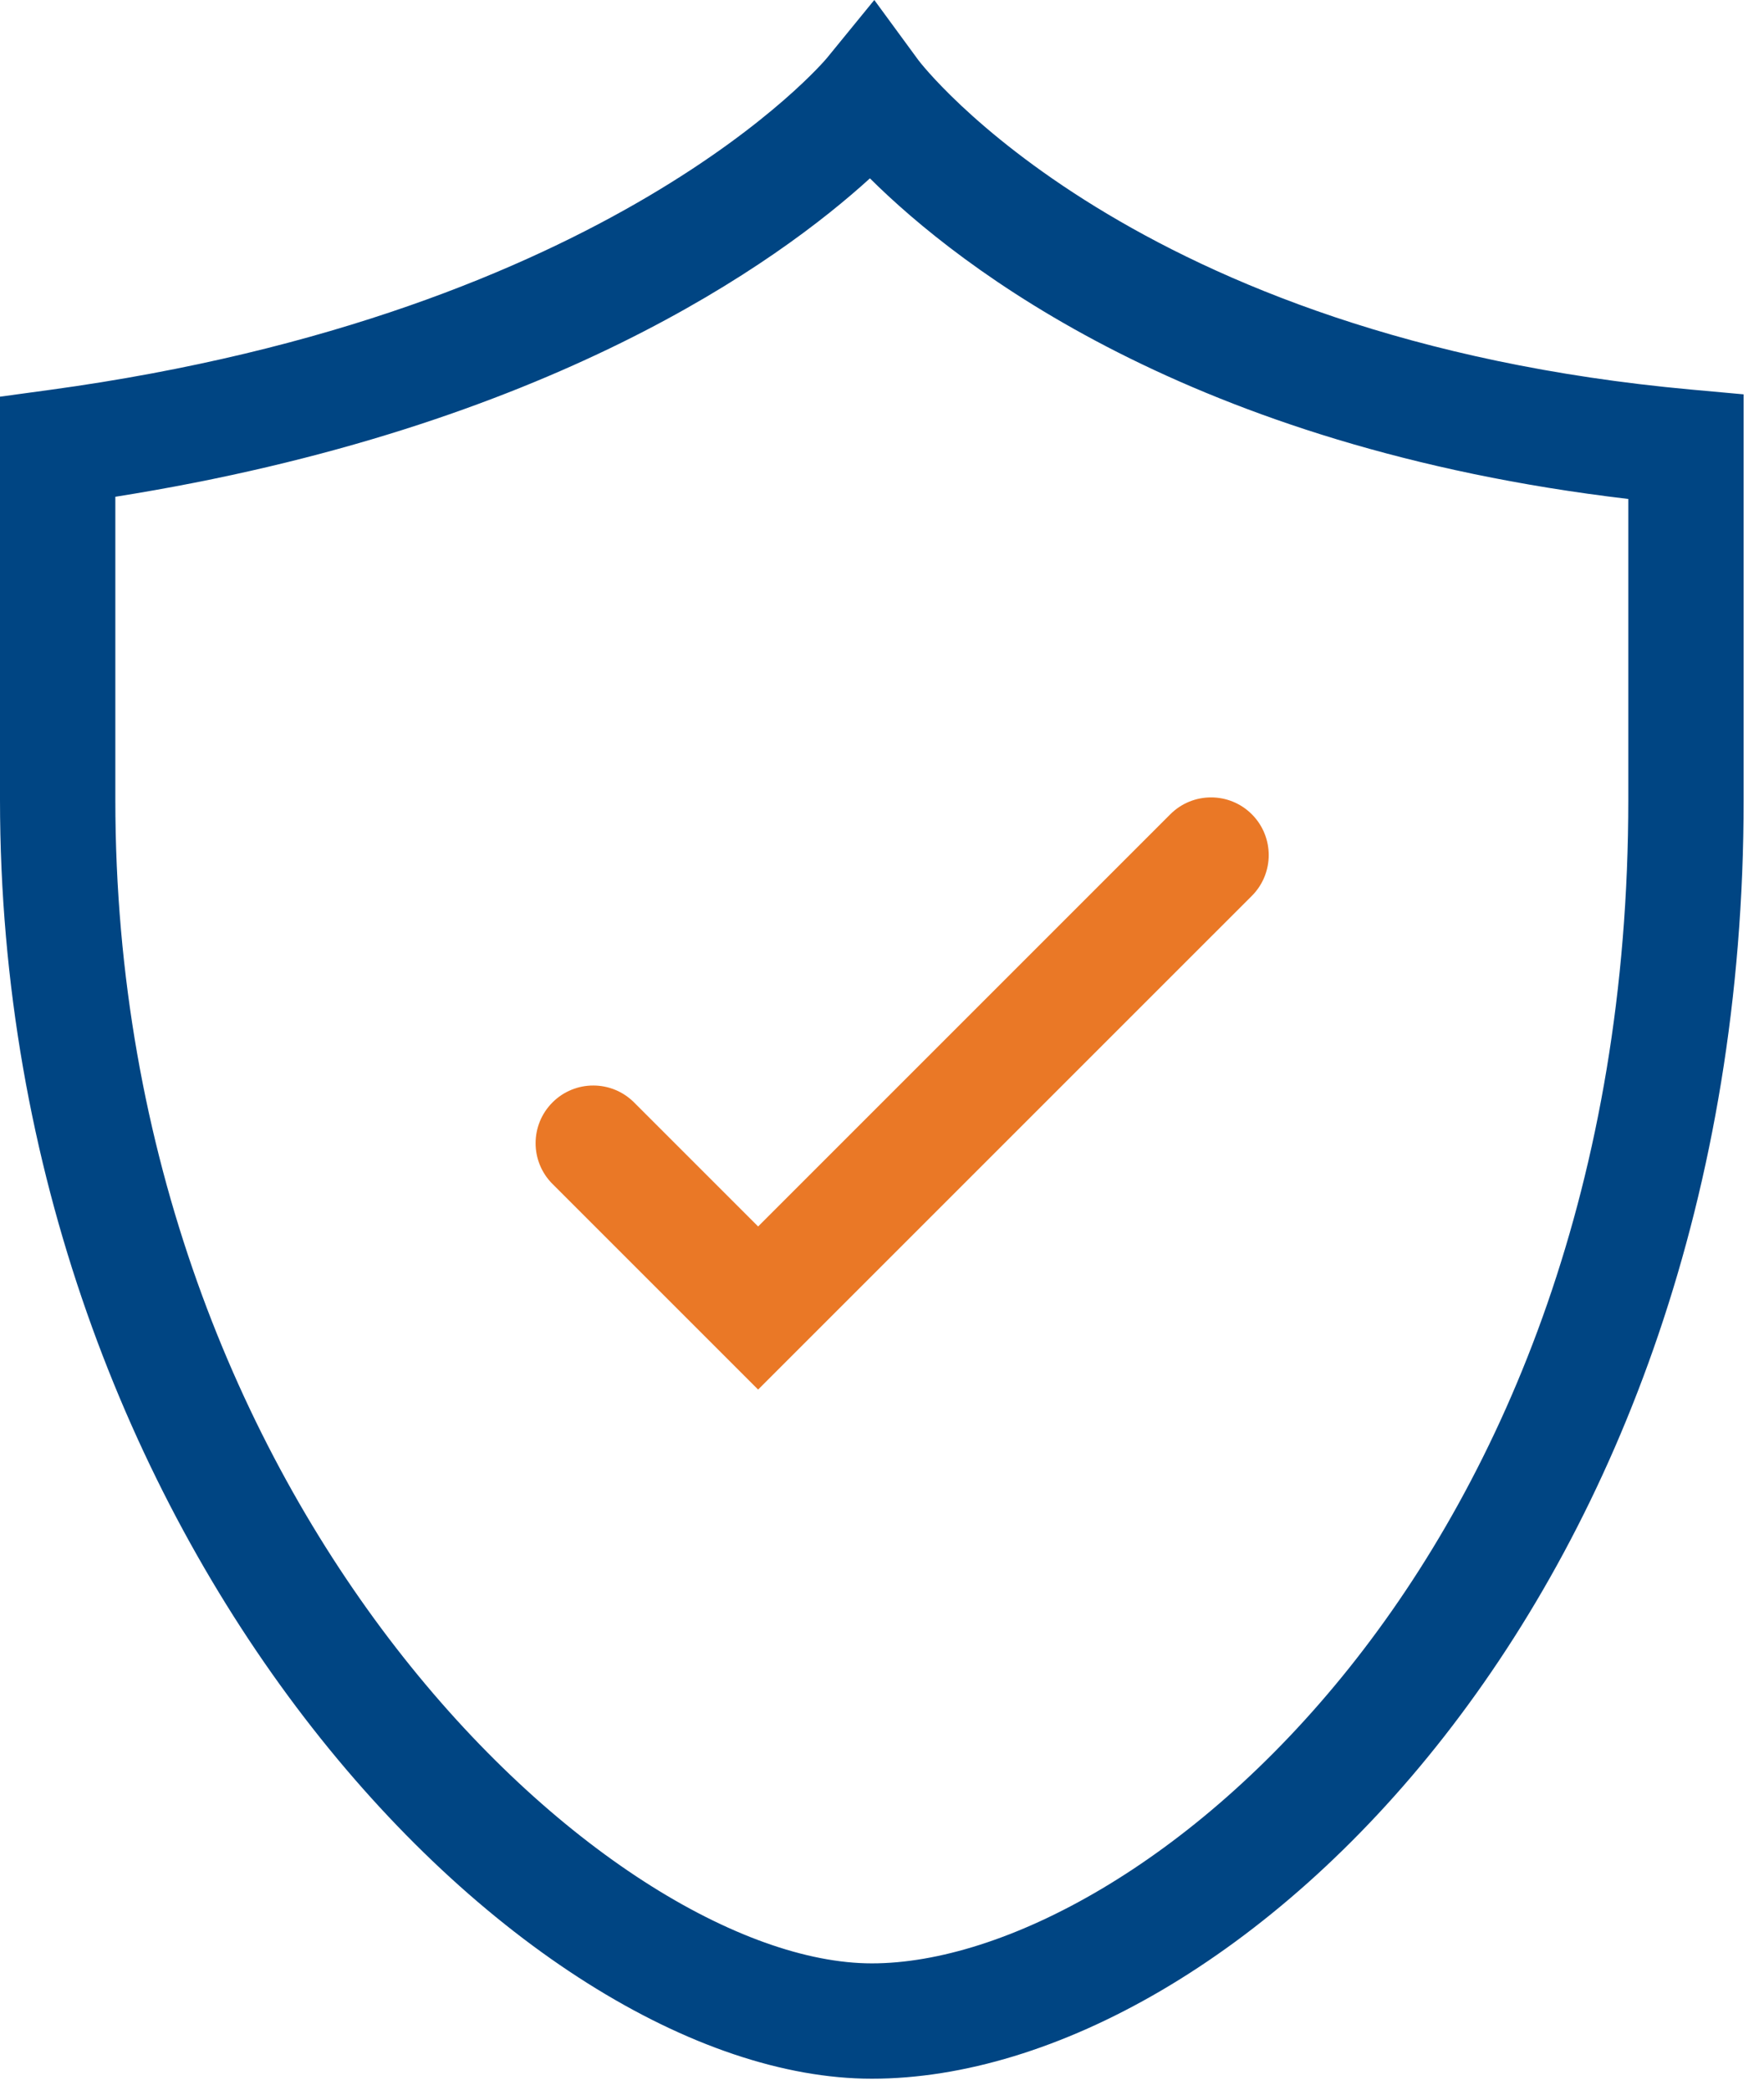
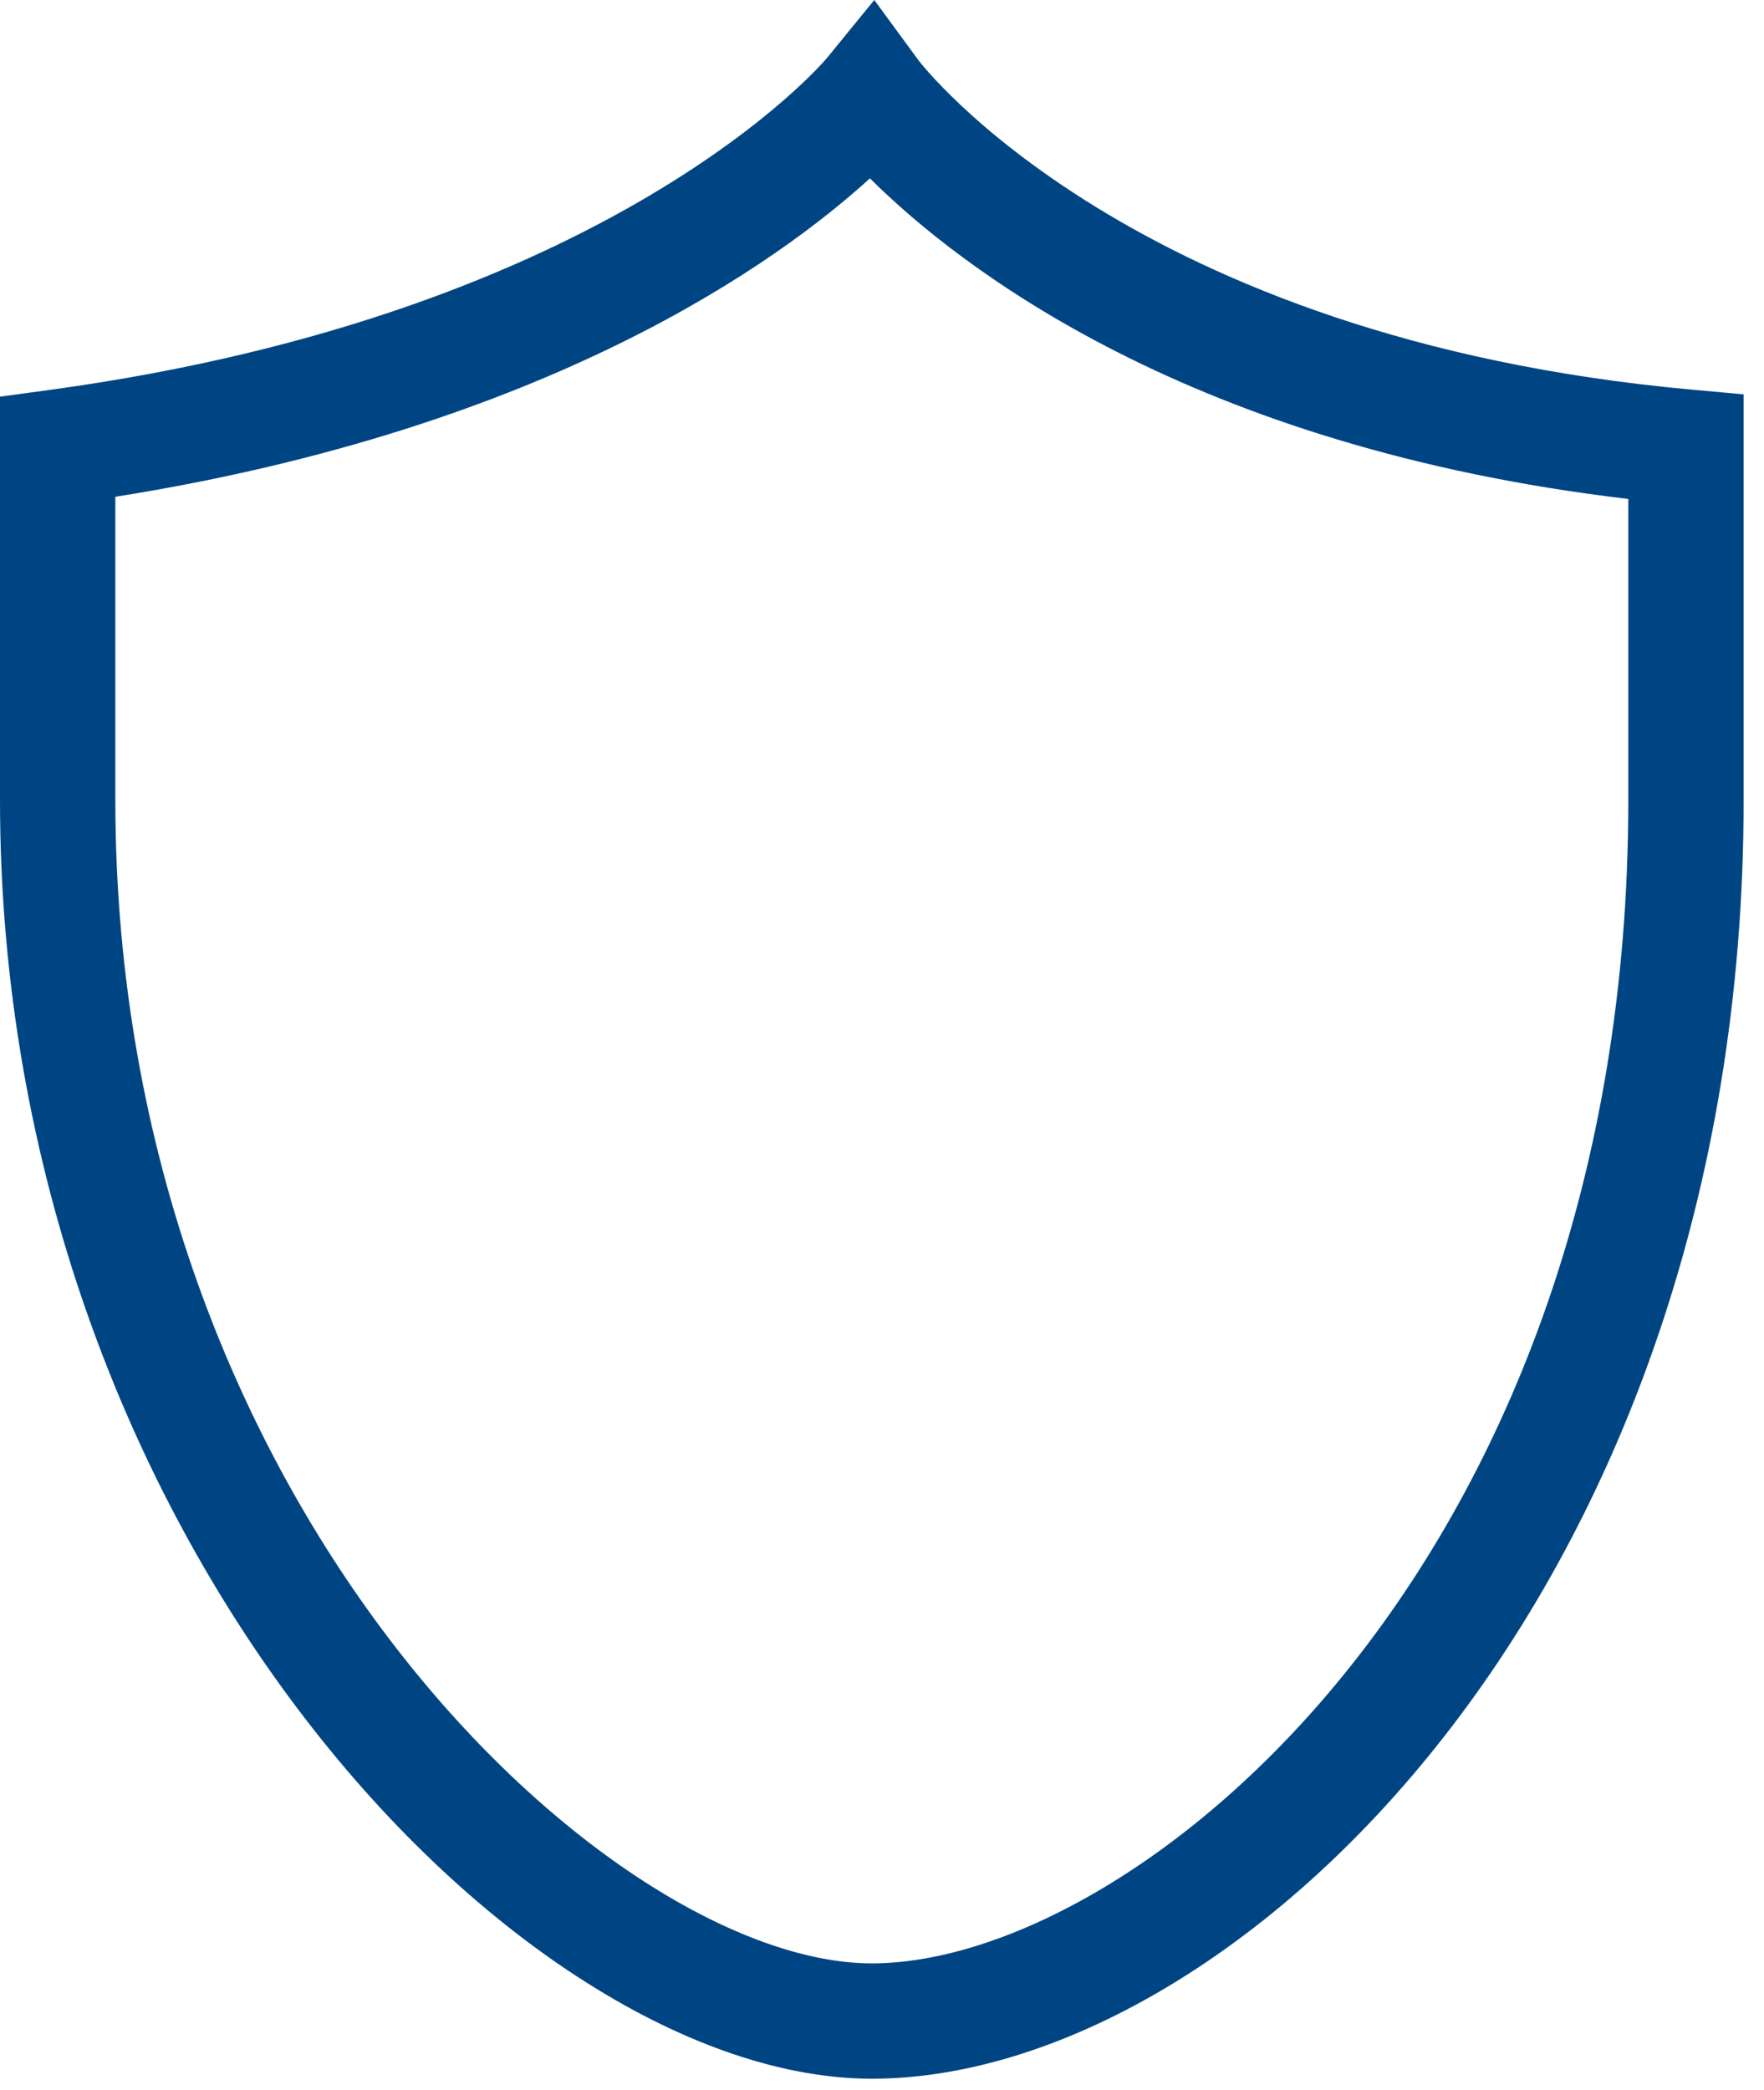
<svg xmlns="http://www.w3.org/2000/svg" width="65px" height="77px" viewBox="0 0 65 77" version="1.1">
  <title>9B5FEF64-BE38-4956-8B18-D1DD78BCE66F</title>
  <desc>Created with sketchtool.</desc>
  <g id="Page-1" stroke="none" stroke-width="1" fill="none" fill-rule="evenodd">
    <g id="AWS-Cloud-Services" transform="translate(-982, -2958)">
      <g id="Group-8" transform="translate(114, 2489)">
        <g id="Group-21" transform="translate(0, 121)">
          <g id="Group-5" transform="translate(828, 311)">
            <g id="icon-1" transform="translate(40, 37)">
              <g id="Group-5">
                <path d="M4.25,18.305 L4.25,29.471 C4.25,55.649 22.554,72.346 32.125,72.346 C41.854,72.346 60,57.62 60,29.471 L60,18.386 C43.855,16.48 35.355,9.851 32.055,6.572 C28.702,9.627 20.227,15.769 4.25,18.305 M32.125,76.596 C19.188,76.596 0,56.808 0,29.471 L0,14.617 L1.838,14.366 C22.58,11.537 30.396,2.229 30.473,2.135 L32.216,-0 L33.844,2.221 C33.913,2.315 41.685,12.479 62.317,14.355 L64.25,14.531 L64.25,29.471 C64.25,58.668 45.539,76.596 32.125,76.596" id="Fill-1" fill="#004583" />
-                 <path d="M27.935,51.203 L20.358,43.626 C19.528,42.796 19.529,41.451 20.359,40.621 C21.189,39.791 22.534,39.792 23.364,40.622 L27.935,45.193 L43.123,30.005 C43.953,29.175 45.298,29.175 46.128,30.005 C46.957,30.835 46.957,32.181 46.128,33.011 L27.935,51.203 Z" id="Fill-3" fill="#EA7826" />
              </g>
            </g>
          </g>
        </g>
      </g>
    </g>
  </g>
</svg>